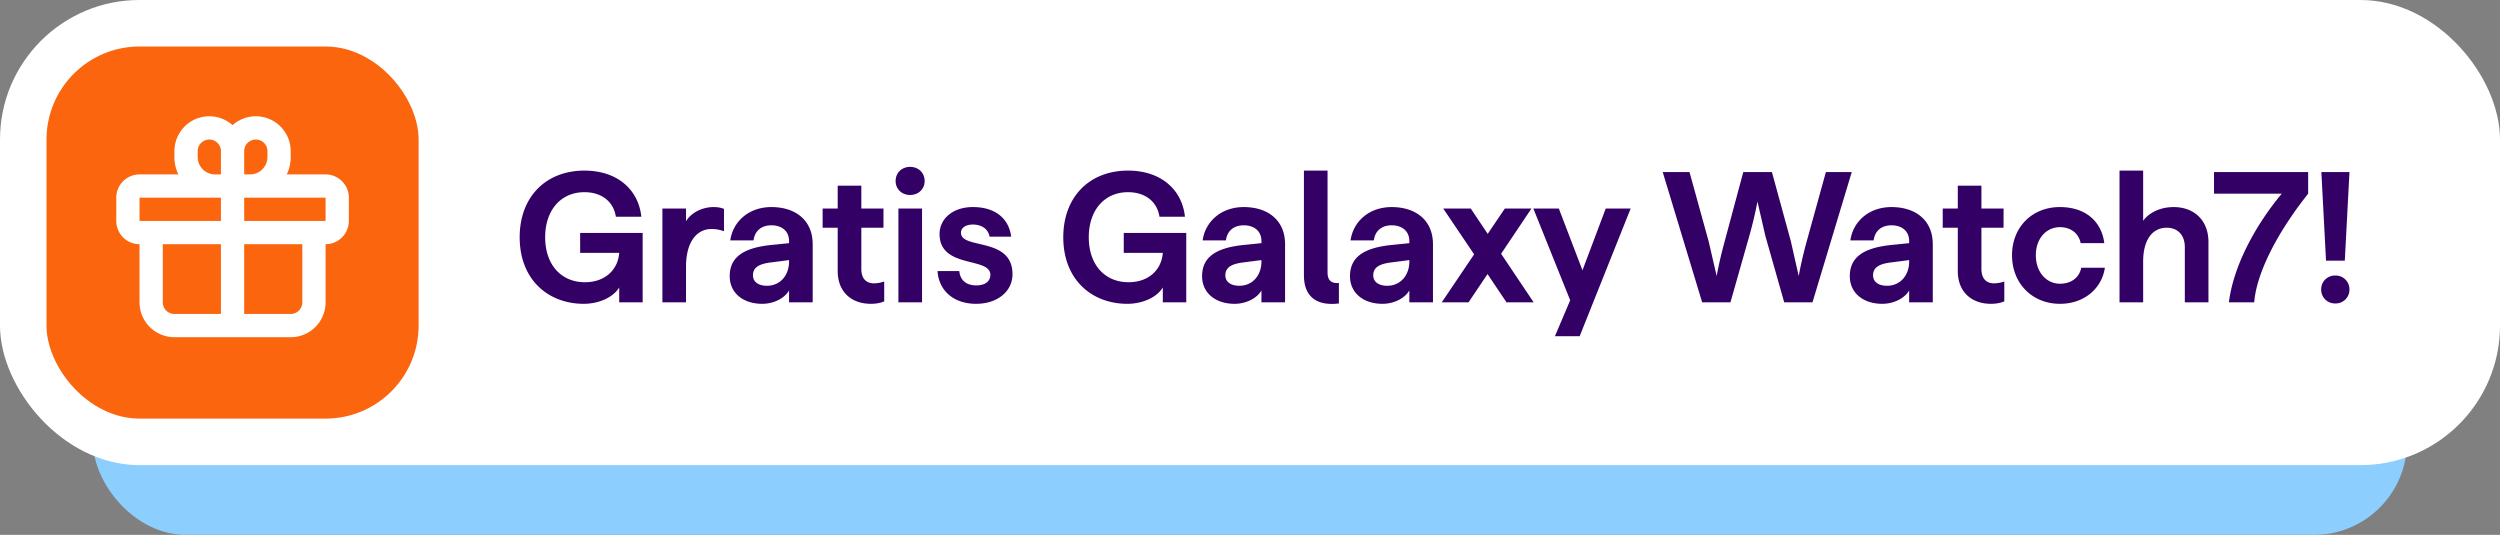
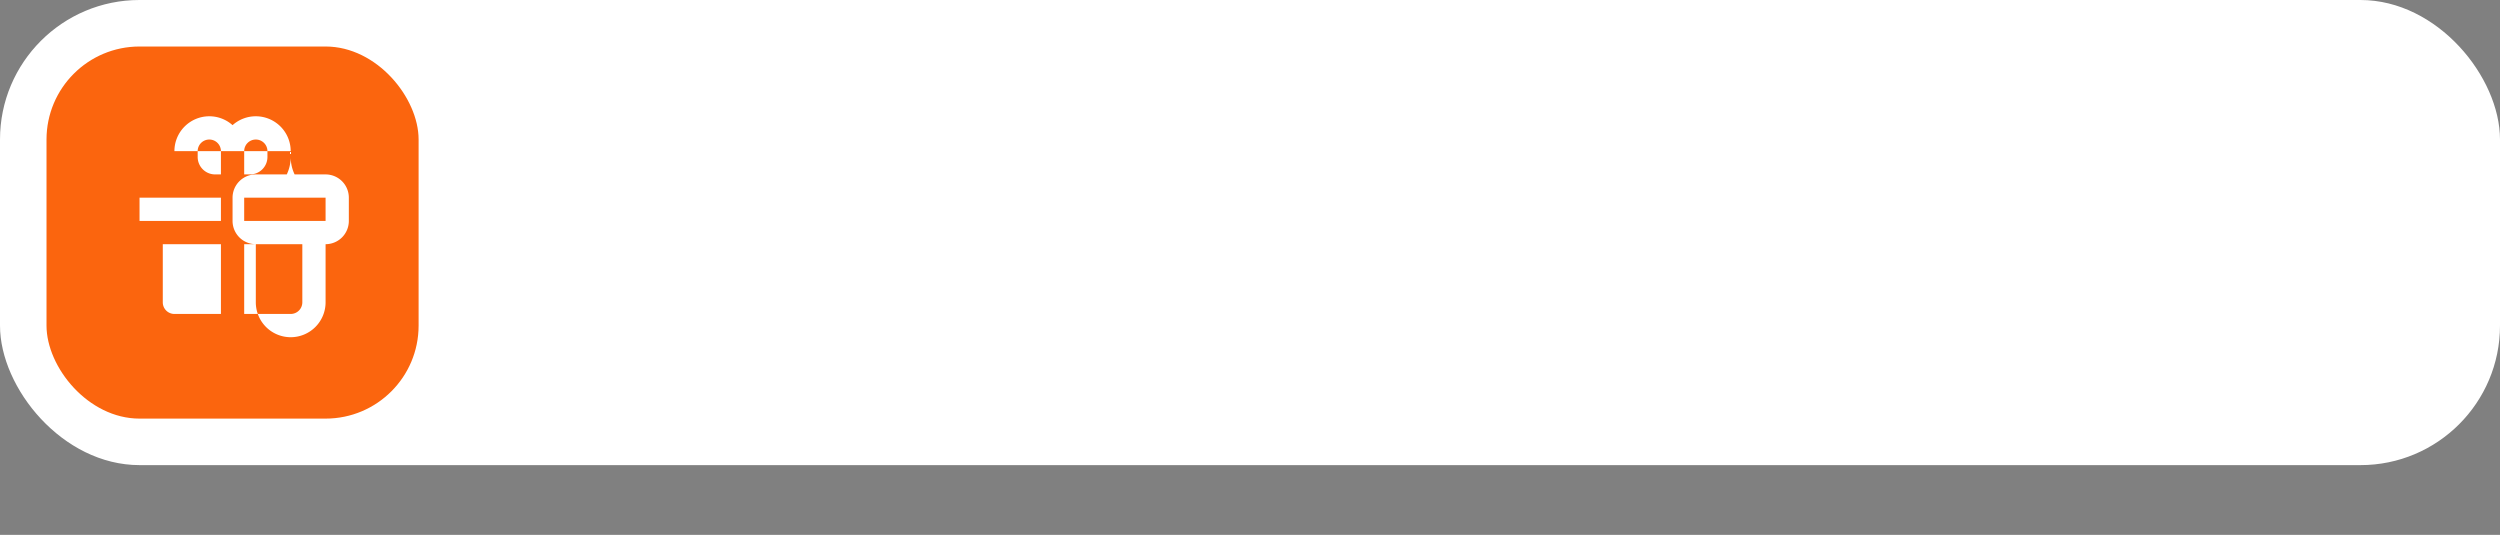
<svg xmlns="http://www.w3.org/2000/svg" width="215" height="46" fill="none">
  <rect width="100%" height="100%" fill="#808080" stroke="none" />
-   <rect x="8" y="6" width="199" height="40" rx="8" fill="#8ccfff" />
  <rect width="215" height="40" rx="12" fill="#fff" />
  <rect x="4" y="4" width="32" height="32" rx="8" fill="#fb650e" />
-   <path fill-rule="evenodd" d="M15 13a3 3 0 0 1 3-3 2.99 2.99 0 0 1 2 .764A2.99 2.99 0 0 1 22 10a3 3 0 0 1 3 3v.5c0 .537-.121 1.045-.337 1.5H28a2 2 0 0 1 2 2v2a2 2 0 0 1-2 2v5a3 3 0 0 1-3 3H15a3 3 0 0 1-3-3v-5a2 2 0 0 1-2-2v-2a2 2 0 0 1 2-2h3.337c-.216-.455-.337-.963-.337-1.5V13zm6 4v2h7v-2h-7zm-2-2v-2a1 1 0 1 0-2 0v.5a1.5 1.5 0 0 0 1.5 1.5h.5zm0 2h-7v2h7v-2zm2.5-2a1.5 1.5 0 0 0 1.5-1.5V13a1 1 0 1 0-2 0v2h.5zm-.5 6h5v5a1 1 0 0 1-1 1h-4v-6zm-2 0v6h-4a1 1 0 0 1-1-1v-5h5z" fill="#fff" />
-   <path d="M50.196 26.128c-3.008 0-5.504-2.032-5.504-5.728 0-3.456 2.24-5.728 5.568-5.728 2.8 0 4.64 1.6 4.896 3.968h-2.192c-.192-1.28-1.2-2.112-2.704-2.112-2.016 0-3.376 1.536-3.376 3.872 0 2.368 1.376 3.872 3.424 3.872 1.696 0 2.832-1.04 2.944-2.528h-3.36v-1.712h5.376V26h-2.016v-1.28c-.48.816-1.696 1.408-3.056 1.408zm6.77-.128v-8.064h2.032v1.088c.448-.736 1.392-1.216 2.368-1.216.336 0 .64.048.896.16v1.92a2.95 2.95 0 0 0-1.088-.192c-1.168 0-2.176.992-2.176 3.248V26h-2.032zm8.589.128c-1.696 0-2.8-.976-2.8-2.368 0-1.584 1.088-2.432 3.536-2.688l1.568-.16v-.176c0-.848-.608-1.36-1.52-1.36-.848 0-1.424.464-1.536 1.296h-2c.224-1.6 1.568-2.864 3.536-2.864 2.08 0 3.552 1.136 3.552 3.2V26h-2.032v-1.024c-.352.64-1.28 1.152-2.304 1.152zm-.8-2.448c0 .56.464.896 1.2.896 1.168 0 1.904-.928 1.904-2.08v-.128l-1.488.192c-1.12.128-1.616.448-1.616 1.12zm10.135 2.448c-1.632 0-2.848-.992-2.848-2.816v-3.728h-1.296v-1.648h1.296v-1.968h2.032v1.968h1.904v1.648h-1.904v3.552c0 .816.416 1.232 1.088 1.232a2.76 2.76 0 0 0 .88-.16v1.712c-.352.144-.736.208-1.152.208zM77.263 26v-8.064h2.032V26h-2.032zm-.24-10.432c0-.704.528-1.216 1.248-1.216s1.248.512 1.248 1.216c0 .688-.528 1.2-1.248 1.2s-1.248-.512-1.248-1.2zm6.932 10.56c-2.064 0-3.232-1.248-3.328-2.816h1.872c.08.784.592 1.232 1.456 1.232.752 0 1.216-.336 1.216-.912 0-1.568-4.368-.496-4.368-3.504 0-1.296 1.12-2.32 2.864-2.32 1.904 0 3.088.96 3.296 2.544h-1.856c-.128-.656-.672-1.04-1.44-1.04-.576 0-1.024.256-1.024.704 0 1.472 4.432.32 4.432 3.568 0 1.488-1.312 2.544-3.12 2.544zm12.991 0c-3.008 0-5.504-2.032-5.504-5.728 0-3.456 2.24-5.728 5.568-5.728 2.8 0 4.64 1.6 4.896 3.968h-2.192c-.192-1.28-1.2-2.112-2.704-2.112-2.016 0-3.376 1.536-3.376 3.872 0 2.368 1.376 3.872 3.424 3.872 1.696 0 2.832-1.04 2.944-2.528h-3.36v-1.712h5.376V26h-2.016v-1.28c-.48.816-1.696 1.408-3.056 1.408zm9.234 0c-1.696 0-2.8-.976-2.8-2.368 0-1.584 1.088-2.432 3.536-2.688l1.568-.16v-.176c0-.848-.608-1.36-1.52-1.36-.848 0-1.424.464-1.536 1.296h-2c.224-1.6 1.568-2.864 3.536-2.864 2.08 0 3.552 1.136 3.552 3.2V26h-2.032v-1.024c-.352.64-1.28 1.152-2.304 1.152zm-.8-2.448c0 .56.464.896 1.2.896 1.168 0 1.904-.928 1.904-2.08v-.128l-1.488.192c-1.12.128-1.616.448-1.616 1.12zm9.765 2.416c-1.616.208-3.008-.336-3.008-2.432v-8.992h2.032v8.768c0 .752.416.944.976.896v1.76zm3.754.032c-1.696 0-2.8-.976-2.8-2.368 0-1.584 1.088-2.432 3.536-2.688l1.568-.16v-.176c0-.848-.608-1.36-1.52-1.36-.848 0-1.424.464-1.536 1.296h-2c.224-1.6 1.568-2.864 3.536-2.864 2.08 0 3.552 1.136 3.552 3.2V26h-2.032v-1.024c-.352.64-1.28 1.152-2.304 1.152zm-.8-2.448c0 .56.464.896 1.2.896 1.168 0 1.904-.928 1.904-2.08v-.128l-1.488.192c-1.12.128-1.616.448-1.616 1.12zm11.46 2.32l-1.632-2.432L126.295 26h-2.304l2.784-4.128-2.656-3.936h2.368l1.456 2.176 1.472-2.176h2.288l-2.608 3.888 2.8 4.176h-2.336zm4.165 2.912l1.312-3.088-3.168-7.888h2.192l2.032 5.312 2-5.312h2.144l-4.384 10.976h-2.128zM146.386 26l-3.392-11.2h2.304l1.648 5.968.688 2.976s.192-1.168.672-2.928l1.616-6.016h2.464l1.632 5.968.672 2.976s.192-1.168.672-2.928l1.664-6.016h2.224L155.874 26h-2.432l-1.616-5.696-.688-2.976s-.192 1.168-.688 2.928L148.818 26h-2.432zm15.497.128c-1.696 0-2.8-.976-2.8-2.368 0-1.584 1.088-2.432 3.536-2.688l1.568-.16v-.176c0-.848-.608-1.36-1.52-1.36-.848 0-1.424.464-1.536 1.296h-2c.224-1.6 1.568-2.864 3.536-2.864 2.08 0 3.552 1.136 3.552 3.2V26h-2.032v-1.024c-.352.64-1.28 1.152-2.304 1.152zm-.8-2.448c0 .56.464.896 1.2.896 1.168 0 1.904-.928 1.904-2.08v-.128l-1.488.192c-1.12.128-1.616.448-1.616 1.12zm10.135 2.448c-1.632 0-2.848-.992-2.848-2.816v-3.728h-1.296v-1.648h1.296v-1.968h2.032v1.968h1.904v1.648h-1.904v3.552c0 .816.416 1.232 1.088 1.232a2.76 2.76 0 0 0 .88-.16v1.712c-.352.144-.736.208-1.152.208zm5.944 0c-2.4 0-4.128-1.76-4.128-4.176 0-2.4 1.712-4.144 4.112-4.144 2.192 0 3.584 1.216 3.824 3.104h-2.032c-.16-.832-.848-1.376-1.776-1.376-1.184 0-2.08.976-2.08 2.416s.896 2.448 2.08 2.448c.96 0 1.664-.528 1.824-1.376h2.032c-.24 1.728-1.728 3.104-3.856 3.104zm5.117-.128V14.672h2.032v4.32c.416-.608 1.36-1.184 2.624-1.184 1.744 0 2.992 1.12 2.992 3.008V26h-2.032v-4.752c0-1.04-.624-1.664-1.552-1.664-1.264 0-2.032 1.072-2.032 2.912V26h-2.032zm9.406 0c.352-2.88 2.048-6.336 4.544-9.344h-5.824V14.8h8.096v1.856c-2.656 3.344-4.432 6.8-4.64 9.344h-2.176zm8.352-3.584l-.4-7.616h2.416l-.4 7.616h-1.616zm-.416 2.48a1.18 1.18 0 0 1 1.216-1.2 1.18 1.18 0 0 1 1.216 1.2 1.18 1.18 0 0 1-1.216 1.2 1.18 1.18 0 0 1-1.216-1.2z" fill="#306" />
+   <path fill-rule="evenodd" d="M15 13a3 3 0 0 1 3-3 2.99 2.99 0 0 1 2 .764A2.99 2.99 0 0 1 22 10a3 3 0 0 1 3 3v.5c0 .537-.121 1.045-.337 1.5H28a2 2 0 0 1 2 2v2a2 2 0 0 1-2 2v5a3 3 0 0 1-3 3a3 3 0 0 1-3-3v-5a2 2 0 0 1-2-2v-2a2 2 0 0 1 2-2h3.337c-.216-.455-.337-.963-.337-1.5V13zm6 4v2h7v-2h-7zm-2-2v-2a1 1 0 1 0-2 0v.5a1.5 1.5 0 0 0 1.5 1.5h.5zm0 2h-7v2h7v-2zm2.5-2a1.5 1.5 0 0 0 1.5-1.5V13a1 1 0 1 0-2 0v2h.5zm-.5 6h5v5a1 1 0 0 1-1 1h-4v-6zm-2 0v6h-4a1 1 0 0 1-1-1v-5h5z" fill="#fff" />
</svg>